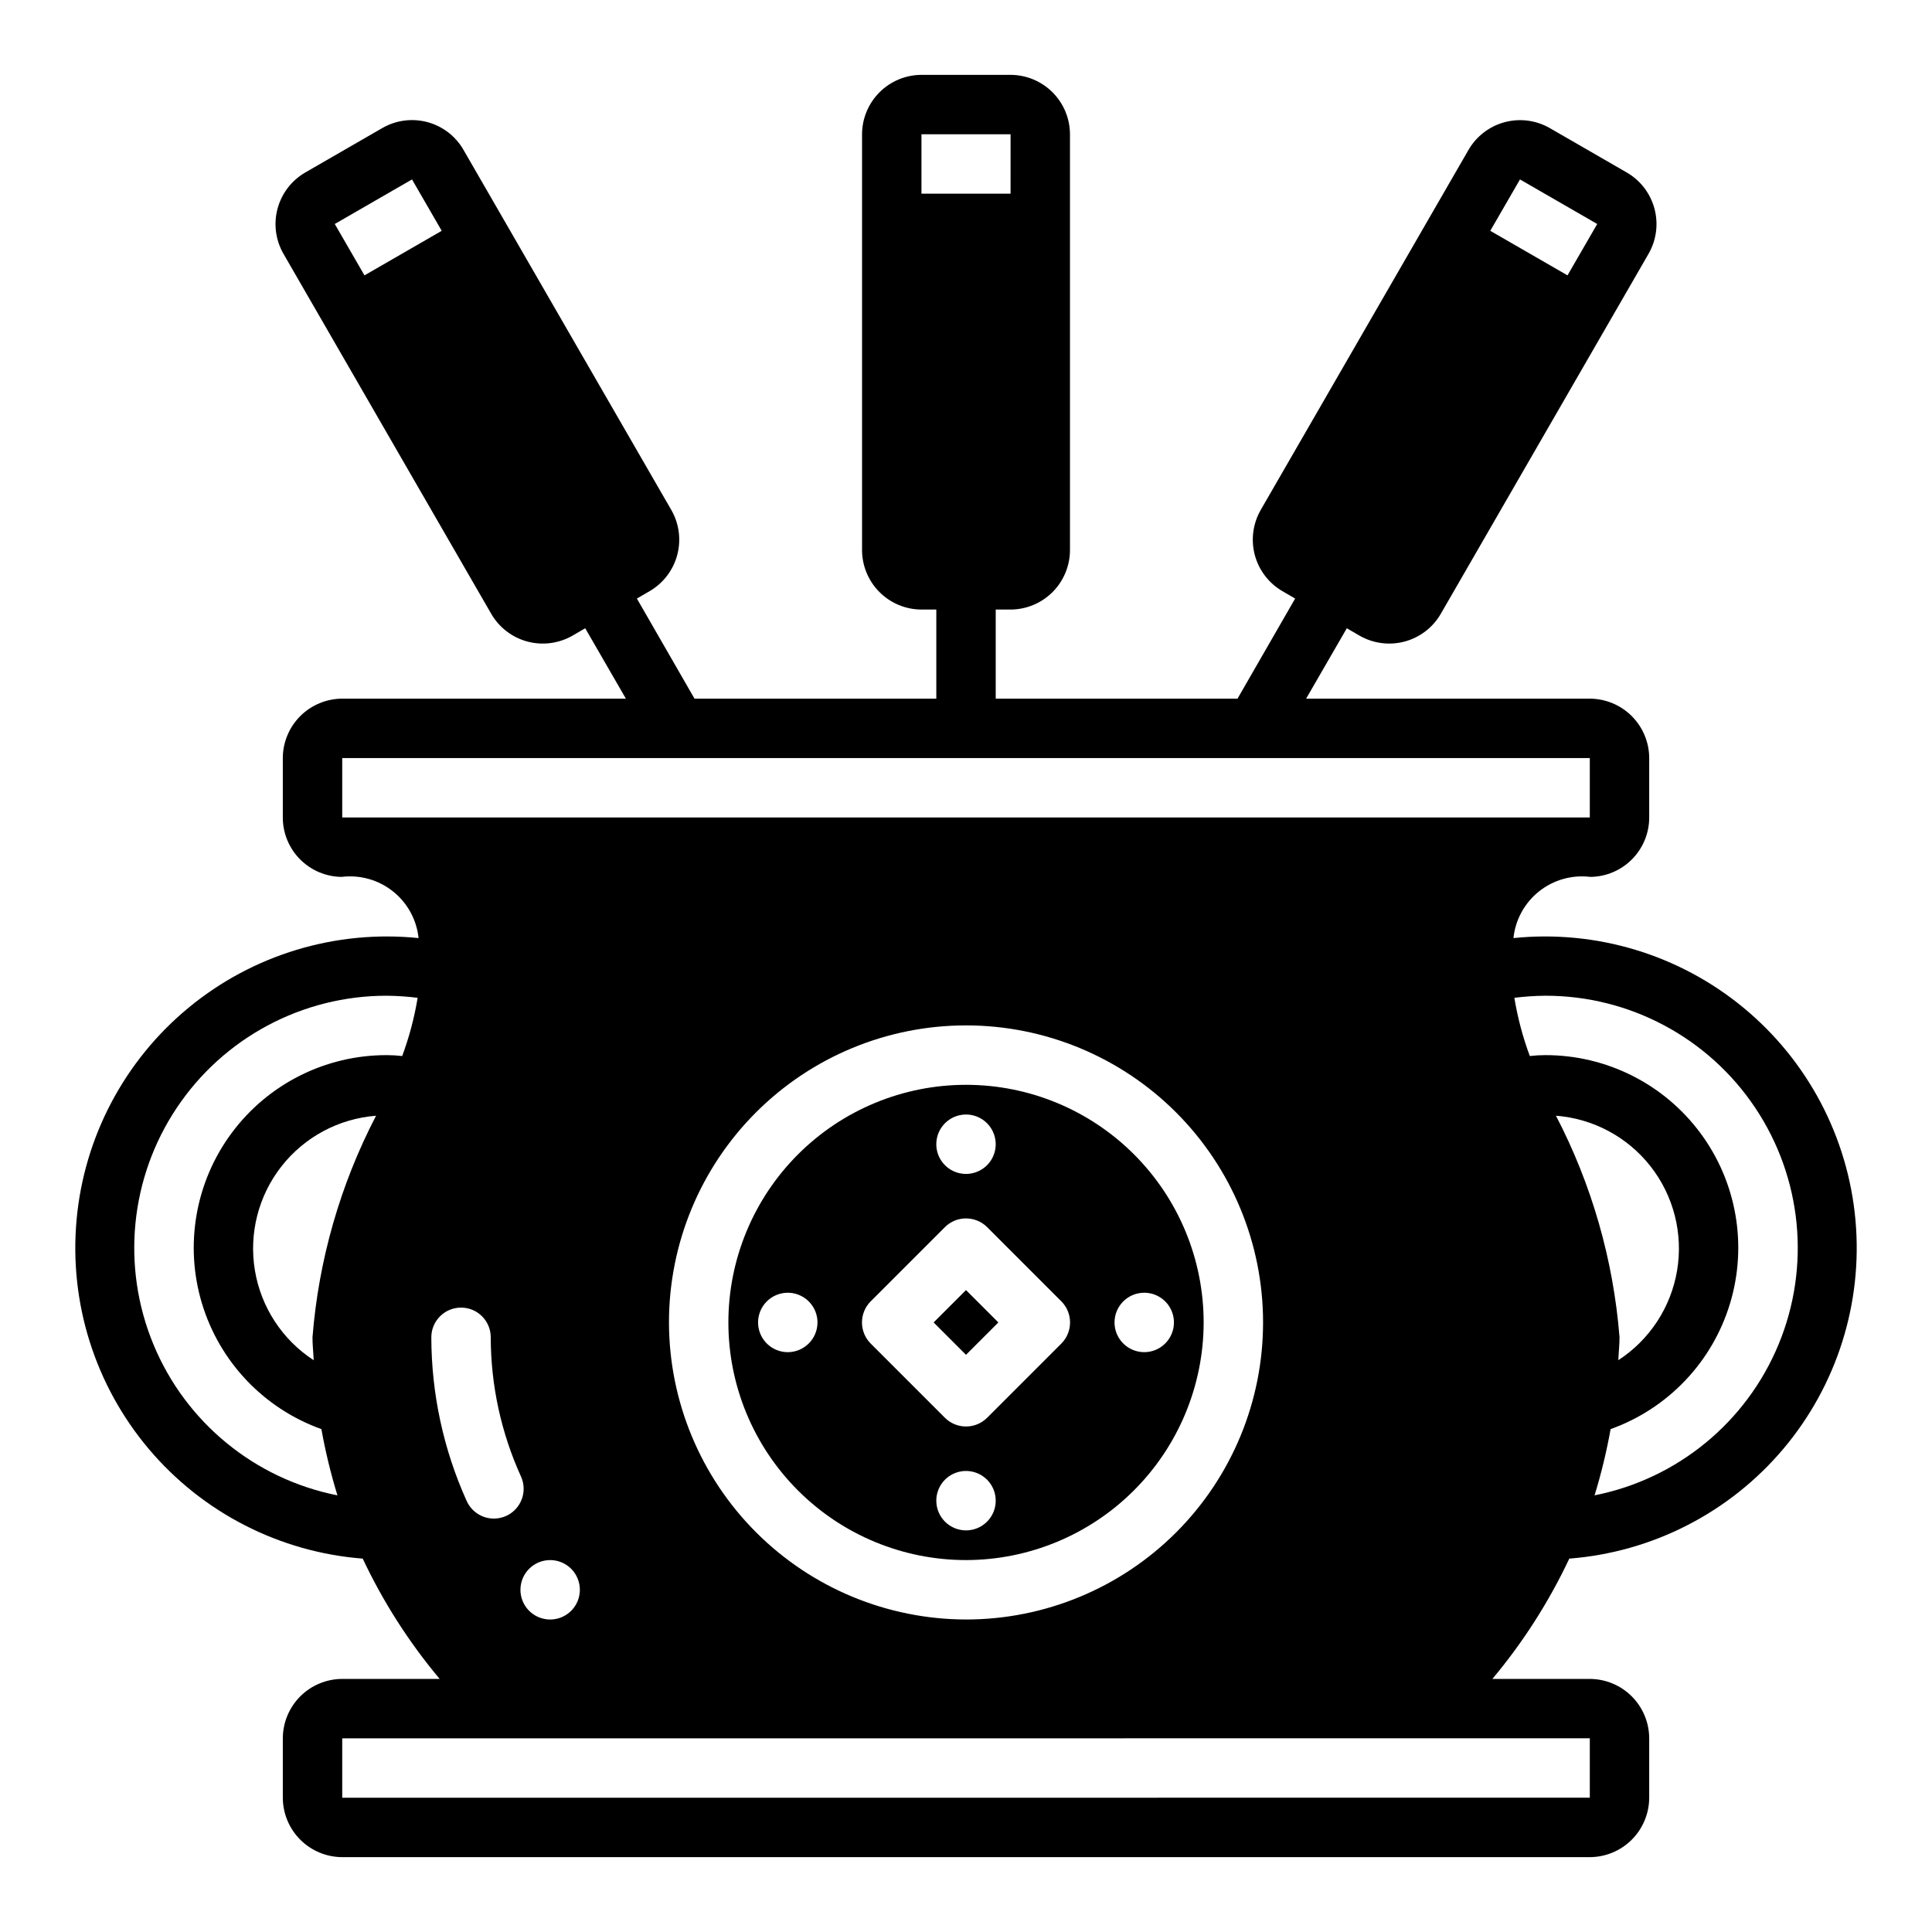
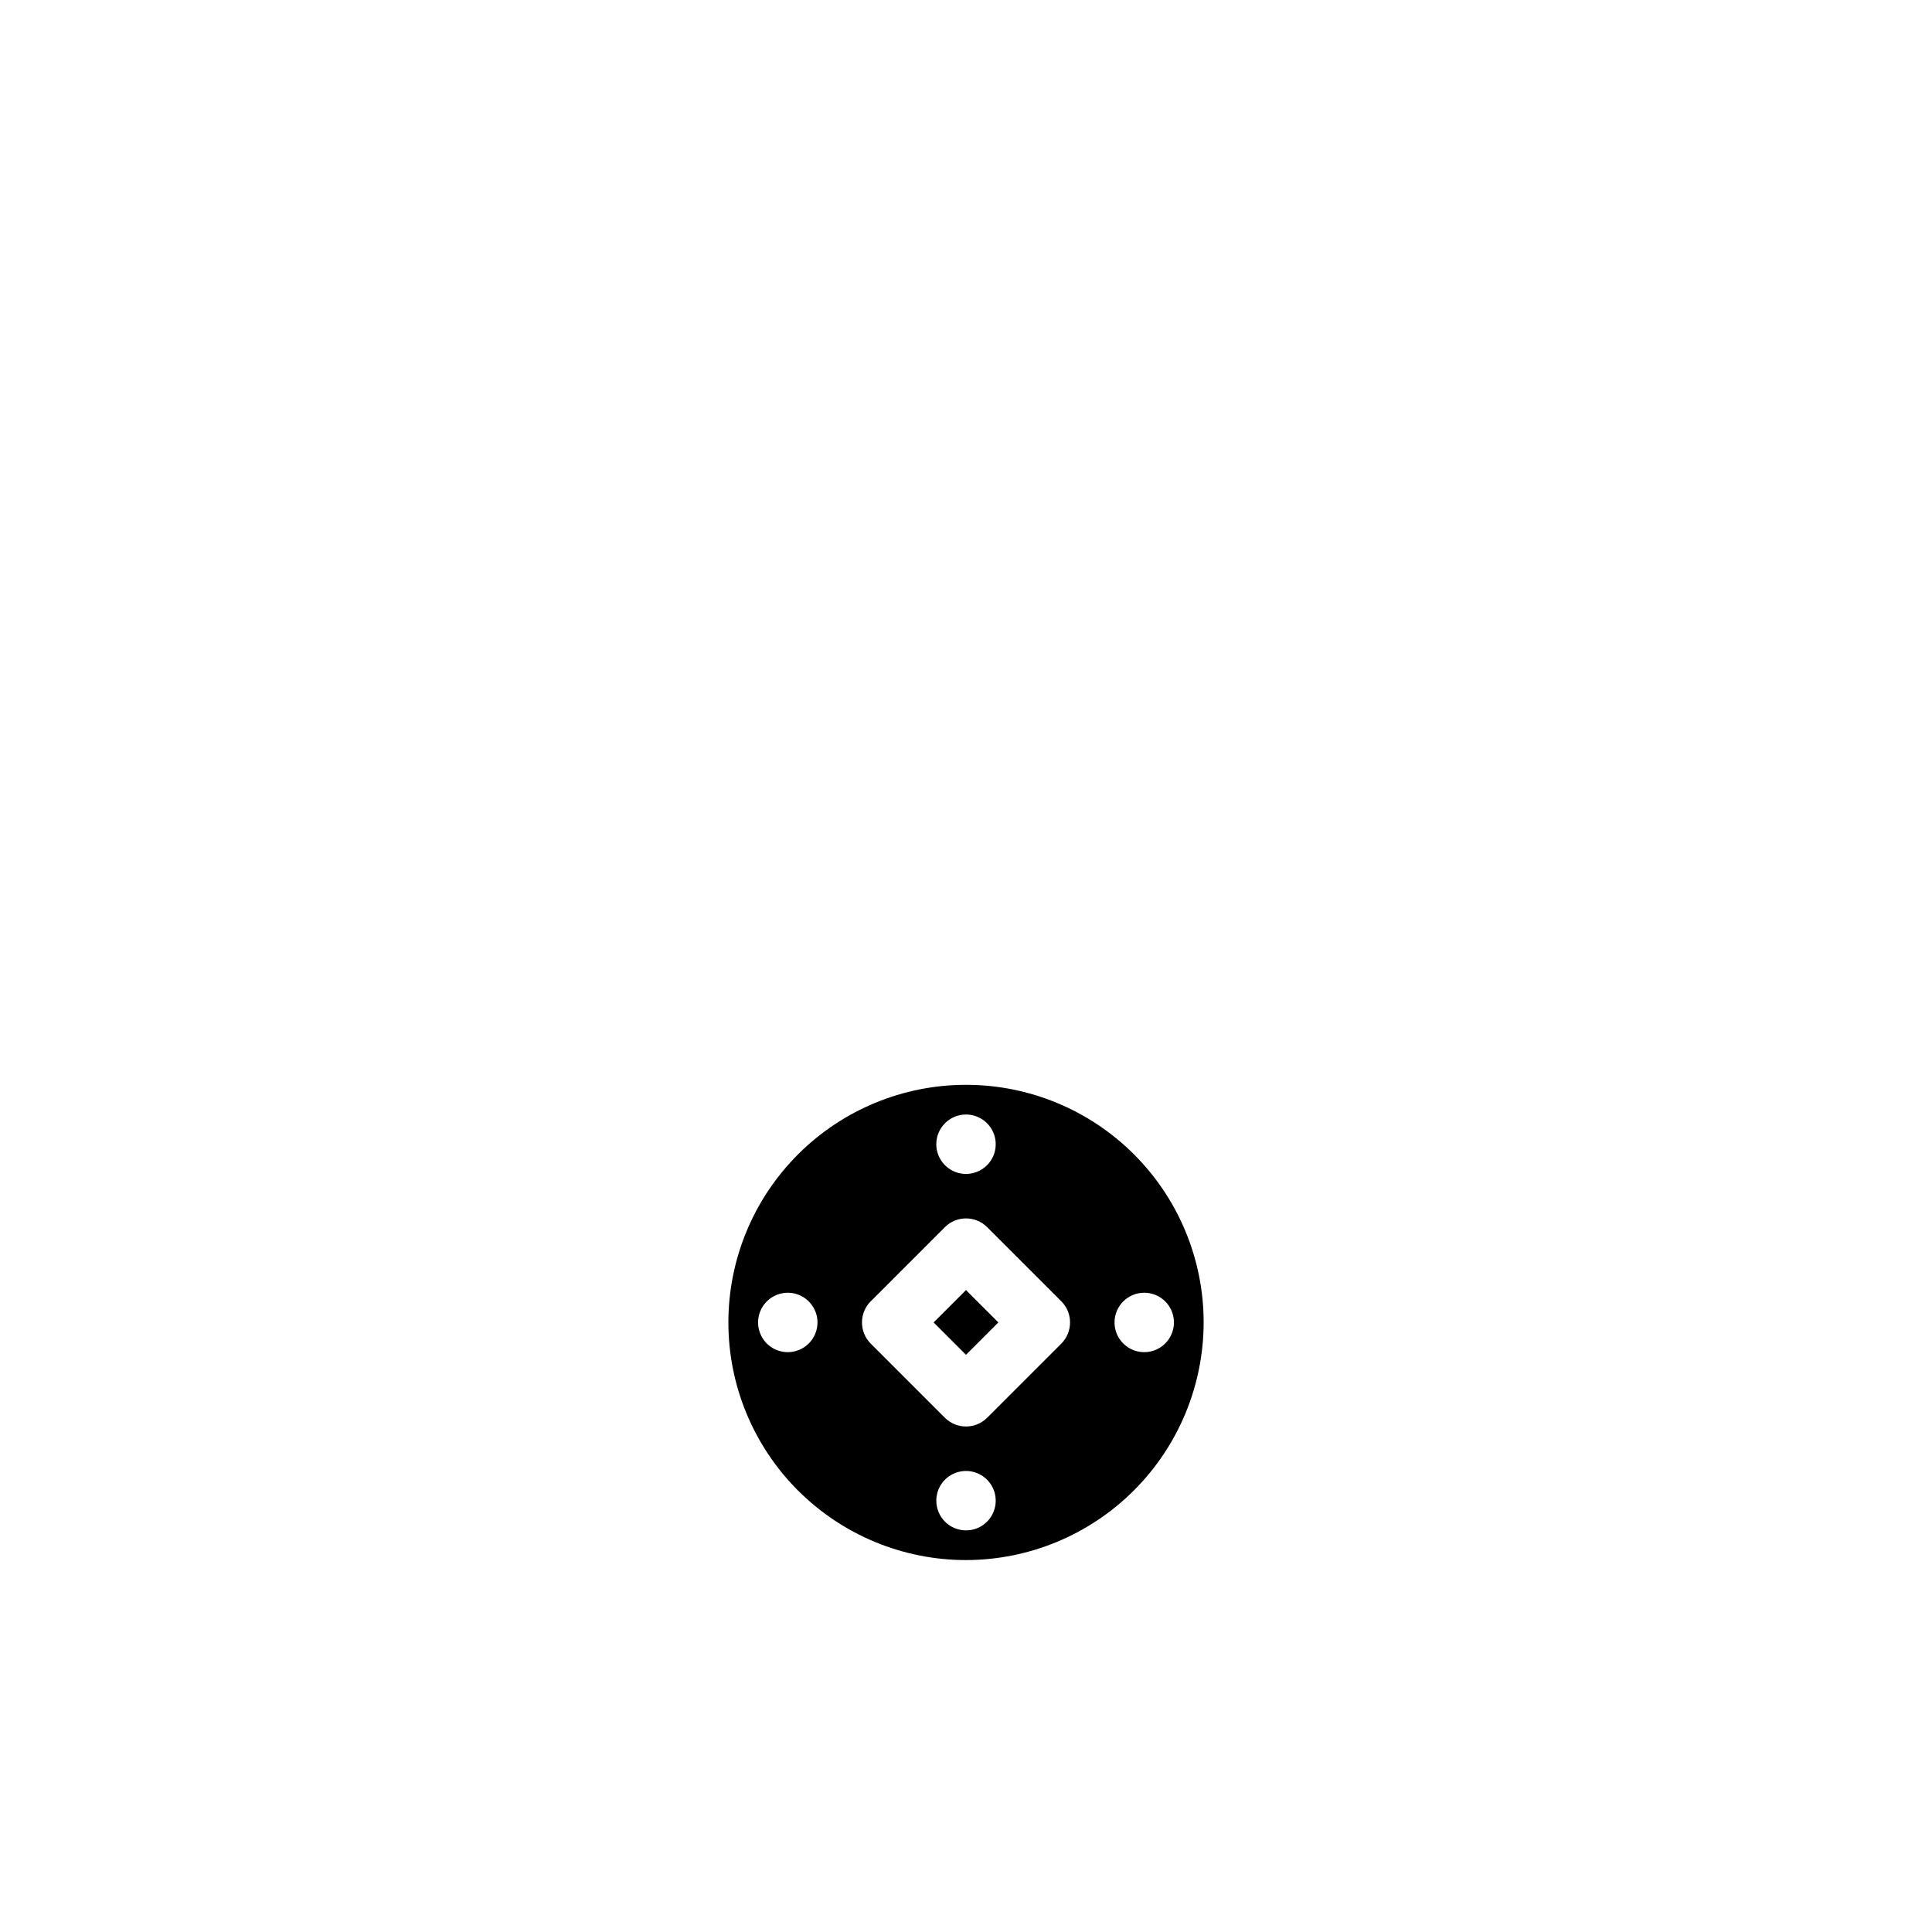
<svg xmlns="http://www.w3.org/2000/svg" fill="#000000" width="800px" height="800px" version="1.1" viewBox="144 144 512 512">
  <g>
-     <path d="m545.08 392.6c0.512-4.871 2.961-9.336 6.793-12.383 3.836-3.051 8.734-4.43 13.598-3.832 4.148-0.043 8.113-1.719 11.031-4.668 2.918-2.945 4.555-6.93 4.555-11.078v-15.742c-0.012-4.172-1.676-8.168-4.625-11.121-2.949-2.949-6.945-4.609-11.117-4.625h-75.18l10.785-18.656 3.387 1.969c3.613 2.07 7.902 2.629 11.926 1.555 4.027-1.078 7.465-3.699 9.562-7.301l55.105-95.488c2.07-3.613 2.629-7.902 1.551-11.93-1.074-4.023-3.699-7.461-7.297-9.559l-20.469-11.809c-3.617-2.074-7.902-2.629-11.93-1.555-4.023 1.078-7.461 3.699-9.562 7.301l-55.105 95.488h0.004c-2.07 3.613-2.629 7.902-1.555 11.93 1.078 4.023 3.699 7.461 7.301 9.559l3.387 1.969-15.273 26.527h-64.078v-23.613h3.938-0.004c4.172-0.012 8.172-1.676 11.121-4.625 2.949-2.949 4.613-6.949 4.625-11.121v-110.21c-0.012-4.172-1.676-8.168-4.625-11.121-2.949-2.949-6.949-4.609-11.121-4.625h-23.617 0.004c-4.172 0.016-8.172 1.676-11.121 4.625-2.949 2.953-4.613 6.949-4.625 11.121v110.21c0.012 4.172 1.676 8.172 4.625 11.121 2.949 2.949 6.949 4.613 11.121 4.625h3.934v23.617l-64.078-0.004-15.273-26.527 3.387-1.969c3.602-2.098 6.227-5.535 7.301-9.559 1.078-4.027 0.52-8.316-1.555-11.93l-55.105-95.488h0.004c-2.09-3.609-5.527-6.242-9.559-7.32-4.027-1.074-8.32-0.512-11.934 1.574l-20.469 11.809h0.004c-3.602 2.098-6.227 5.535-7.301 9.559-1.078 4.027-0.52 8.316 1.551 11.93l55.105 95.488c2.102 3.602 5.535 6.223 9.562 7.301 4.023 1.074 8.312 0.516 11.93-1.555l3.387-1.969 10.781 18.656h-75.176c-4.172 0.016-8.172 1.676-11.121 4.625-2.949 2.953-4.613 6.949-4.625 11.121v15.742c0 4.148 1.637 8.133 4.555 11.078 2.922 2.949 6.883 4.625 11.031 4.668 4.863-0.598 9.762 0.781 13.598 3.832 3.836 3.047 6.281 7.512 6.793 12.383-21.957-2.246-43.902 4.391-60.93 18.434-17.031 14.039-27.73 34.316-29.707 56.301-1.98 21.98 4.926 43.844 19.176 60.699s34.656 27.305 56.66 29.016c5.402 11.453 12.254 22.172 20.391 31.879h-25.82c-4.172 0.016-8.172 1.676-11.121 4.625-2.949 2.953-4.613 6.949-4.625 11.121v15.742c0.012 4.172 1.676 8.172 4.625 11.121 2.949 2.949 6.949 4.613 11.121 4.625h330.62c4.172-0.012 8.168-1.676 11.117-4.625 2.949-2.949 4.613-6.949 4.625-11.121v-15.742c-0.012-4.172-1.676-8.168-4.625-11.121-2.949-2.949-6.945-4.609-11.117-4.625h-25.82c8.133-9.707 14.984-20.426 20.387-31.879 22.008-1.711 42.41-12.16 56.66-29.016s21.156-38.719 19.176-60.699c-1.977-21.984-12.676-42.262-29.703-56.301-17.031-14.043-38.973-20.68-60.934-18.434zm1.73-201.05 20.469 11.809-7.871 13.617-20.469-11.809zm-306.22 25.426-7.871-13.617 20.469-11.809 7.871 13.617zm-13.777 281.43c0 2.047 0.234 4.016 0.316 6.062-8.301-5.398-13.953-14.035-15.578-23.801s0.926-19.766 7.031-27.562c6.106-7.793 15.207-12.664 25.078-13.426-9.492 18.25-15.223 38.223-16.848 58.727zm23.773-74.547c-1.355-0.156-2.723-0.238-4.094-0.238-16.172-0.031-31.406 7.606-41.059 20.582-9.652 12.977-12.586 29.762-7.906 45.242 4.68 15.484 16.422 27.832 31.648 33.285 1.062 5.934 2.481 11.793 4.25 17.555-21.91-4.344-40.207-19.344-48.754-39.98-8.551-20.637-6.231-44.18 6.191-62.746 12.418-18.57 33.293-29.703 55.629-29.68 2.738 0.027 5.473 0.211 8.188 0.551-0.867 5.262-2.238 10.43-4.094 15.43zm137.61-228.53v-15.742h23.617l-0.004 15.742zm-129.89 303.07c0-4.348 3.527-7.871 7.875-7.871 4.348 0 7.871 3.523 7.871 7.871 0.016 12.738 2.754 25.324 8.027 36.922 1.785 3.977 0.004 8.645-3.973 10.43-3.981 1.781-8.648 0-10.434-3.977-6.152-13.633-9.348-28.418-9.367-43.375zm31.488 59.039c3.184 0 6.055 1.918 7.273 4.859s0.547 6.328-1.707 8.582c-2.25 2.25-5.637 2.922-8.578 1.703-2.941-1.215-4.859-4.086-4.859-7.269 0-4.348 3.523-7.875 7.871-7.875zm275.52 47.23v15.742l-330.62 0.004v-15.742zm-244.03-110.21c0-20.875 8.293-40.898 23.059-55.66 14.762-14.766 34.785-23.059 55.664-23.059 20.875 0 40.898 8.293 55.664 23.059 14.762 14.762 23.055 34.785 23.055 55.66 0 20.879-8.293 40.902-23.055 55.664-14.766 14.766-34.789 23.059-55.664 23.059-20.871-0.035-40.871-8.34-55.629-23.094-14.754-14.758-23.059-34.758-23.094-55.629zm-86.59-133.82v-15.742h330.62v15.742zm321.65 79.035c9.871 0.762 18.973 5.633 25.078 13.426 6.106 7.797 8.656 17.797 7.031 27.562s-7.277 18.402-15.578 23.801c0.078-2.047 0.316-4.016 0.316-6.062-1.625-20.504-7.352-40.477-16.848-58.727zm10.234 100.61c1.77-5.762 3.188-11.621 4.25-17.555 15.227-5.453 26.969-17.801 31.648-33.285 4.68-15.48 1.75-32.266-7.906-45.242-9.652-12.977-24.887-20.613-41.059-20.582-1.367 0-2.734 0.082-4.094 0.238-1.855-5-3.227-10.168-4.094-15.43 2.715-0.34 5.449-0.523 8.188-0.551 22.336-0.023 43.211 11.109 55.629 29.68 12.422 18.566 14.746 42.109 6.195 62.746s-26.848 35.637-48.758 39.98z" />
    <path d="m462.98 494.46c0-16.699-6.637-32.719-18.445-44.527-11.812-11.812-27.832-18.445-44.531-18.445-16.703 0-32.723 6.633-44.531 18.445-11.812 11.809-18.445 27.828-18.445 44.527 0 16.703 6.633 32.723 18.445 44.531 11.809 11.812 27.828 18.445 44.531 18.445 16.695-0.02 32.699-6.664 44.504-18.469 11.805-11.805 18.449-27.812 18.473-44.508zm-15.742-7.871h-0.004c3.184 0 6.055 1.918 7.273 4.859 1.219 2.941 0.543 6.328-1.707 8.578-2.25 2.254-5.637 2.926-8.578 1.707s-4.859-4.086-4.859-7.273c0-4.348 3.523-7.871 7.871-7.871zm-47.23-47.23h-0.004c3.184 0 6.055 1.918 7.269 4.859 1.219 2.941 0.547 6.328-1.703 8.578-2.254 2.25-5.641 2.926-8.582 1.707s-4.859-4.09-4.859-7.273c0-4.348 3.527-7.871 7.875-7.871zm-47.23 62.977h-0.008c-3.184 0-6.055-1.918-7.273-4.859-1.219-2.941-0.543-6.328 1.707-8.582 2.254-2.25 5.637-2.922 8.578-1.703s4.859 4.086 4.859 7.269c0 2.09-0.828 4.094-2.305 5.566-1.477 1.477-3.477 2.309-5.566 2.309zm21.965-13.461 19.68-19.68h-0.008c3.094-3.07 8.082-3.07 11.176 0l19.68 19.68h0.004c3.066 3.094 3.066 8.082 0 11.176l-19.68 19.68h-0.004c-3.094 3.07-8.082 3.07-11.176 0l-19.68-19.68c-3.07-3.094-3.07-8.082 0-11.176zm17.387 52.82c0-3.184 1.918-6.055 4.859-7.273s6.328-0.543 8.582 1.707c2.25 2.25 2.922 5.637 1.703 8.578-1.215 2.941-4.086 4.859-7.269 4.859-4.348 0-7.875-3.523-7.875-7.871z" />
    <path d="m391.42 494.46 8.578-8.578 8.578 8.578-8.578 8.578z" />
  </g>
</svg>